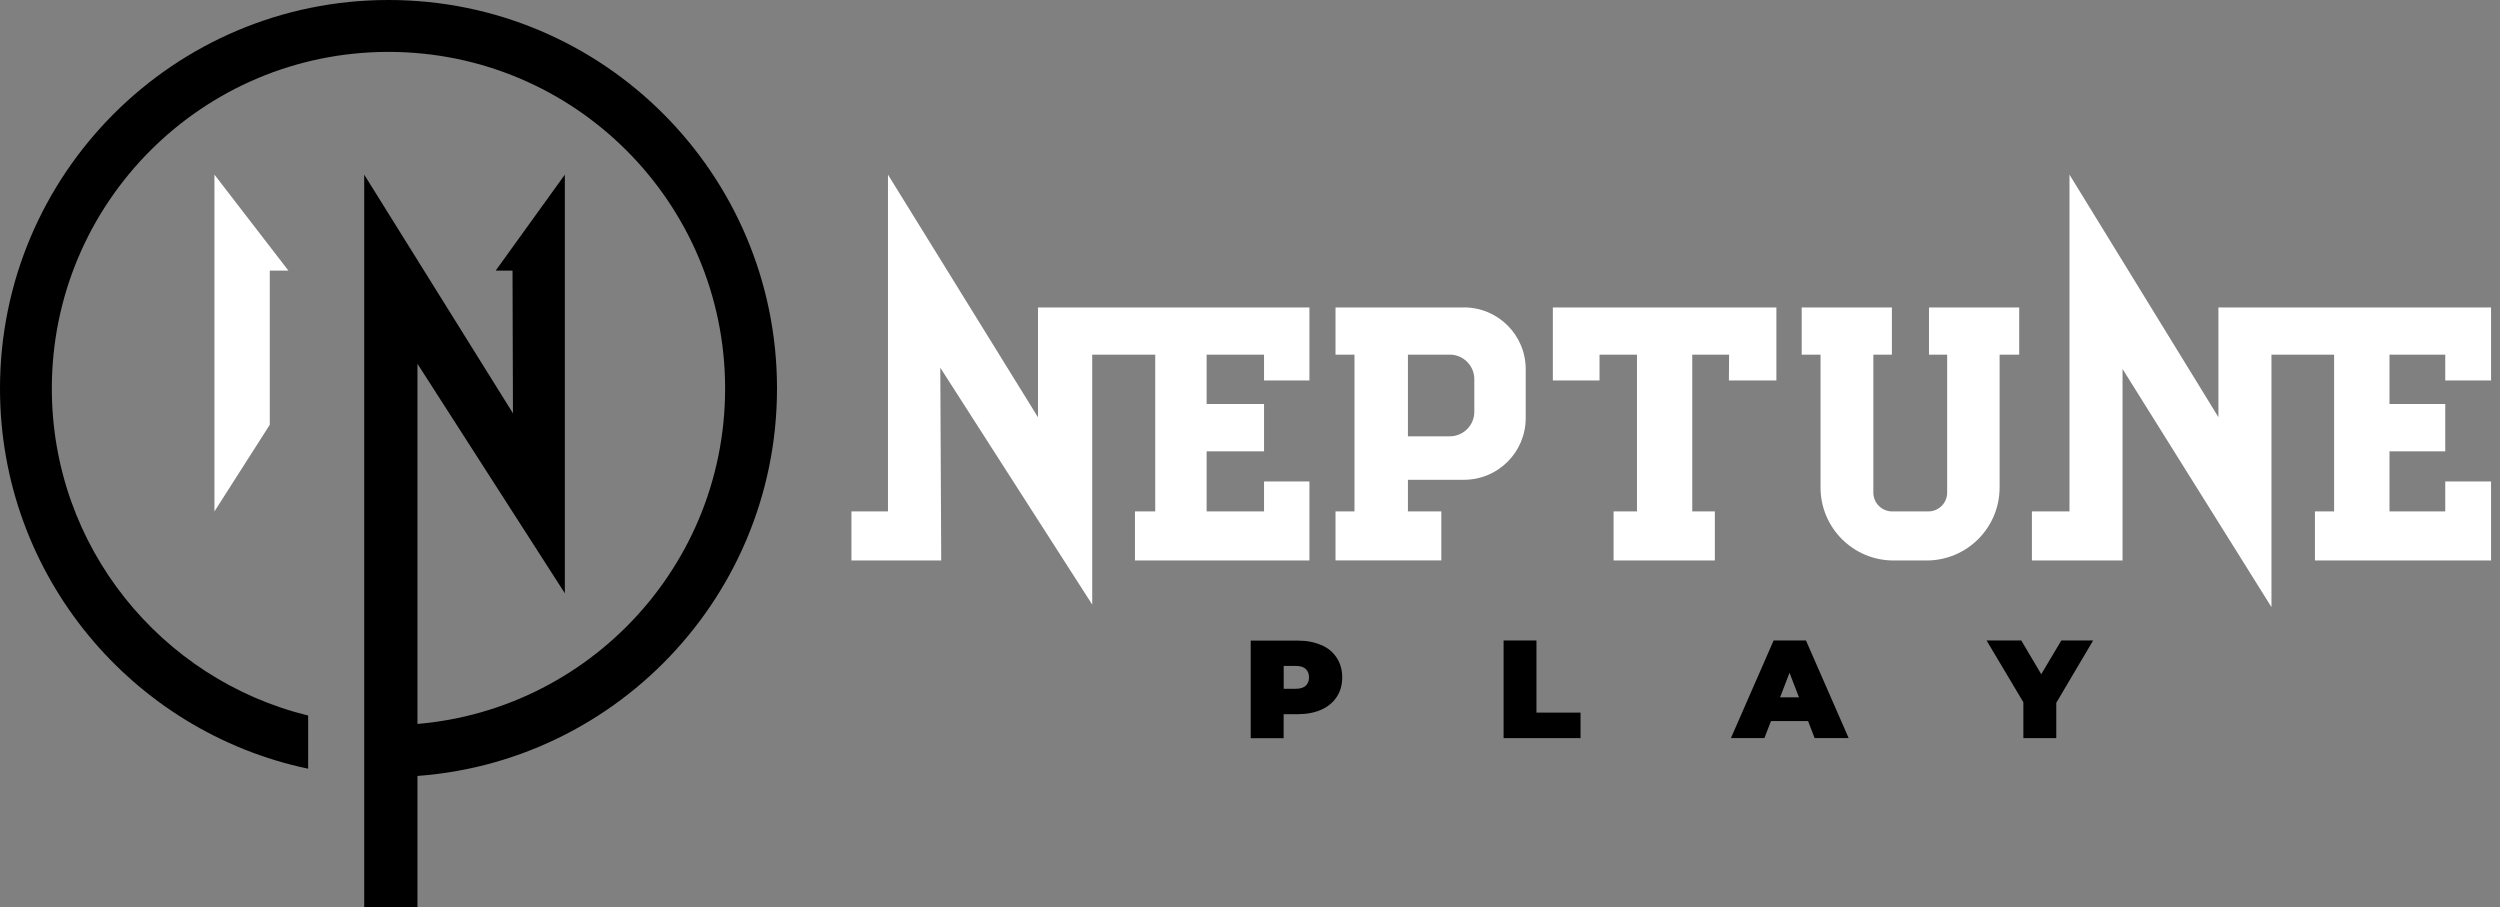
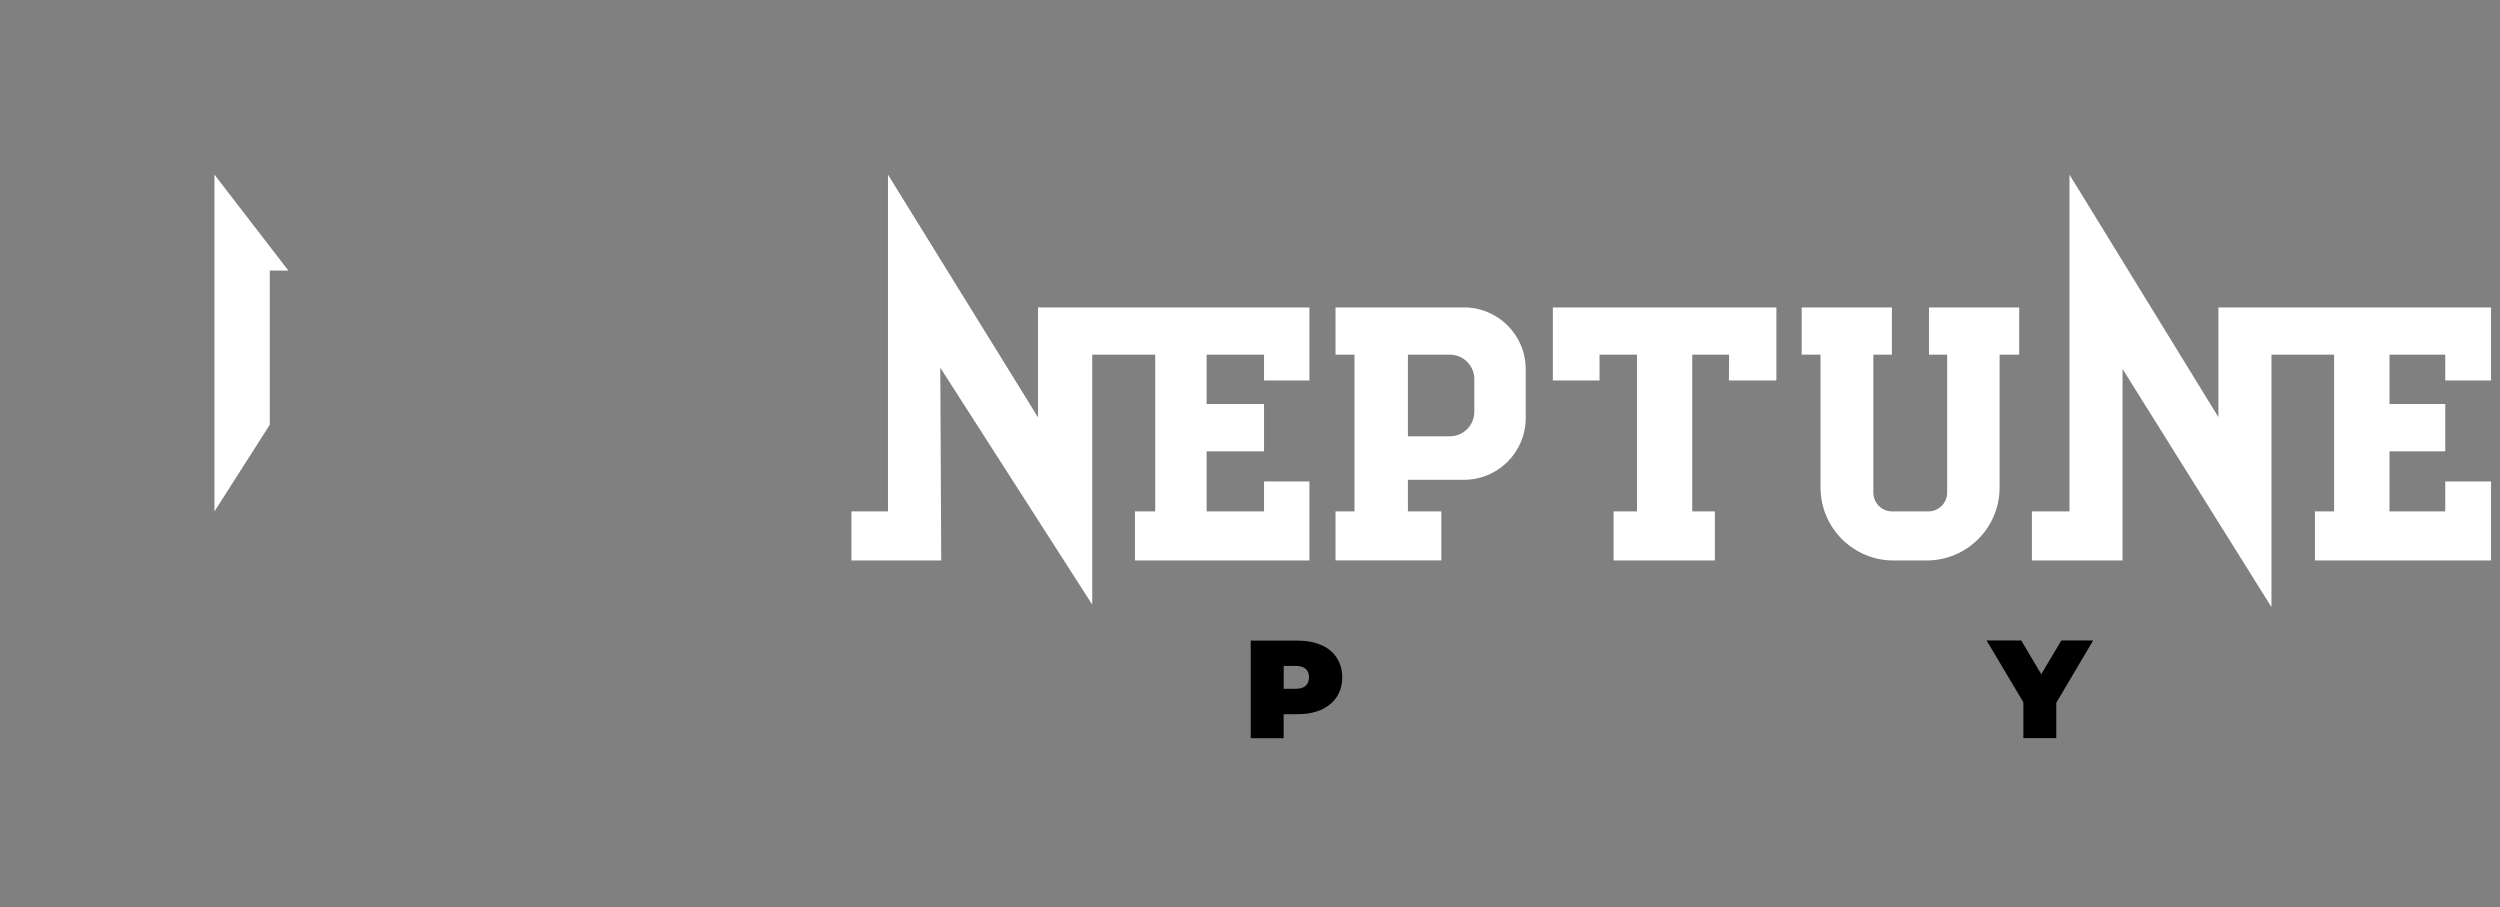
<svg xmlns="http://www.w3.org/2000/svg" width="248" height="90" viewBox="0 0 248 90" fill="none">
  <rect x="0" y="0" width="248" height="90" fill="#808080" stroke="none" />
-   <path d="M36.13 17.325V90H41.412V36.088L56.032 58.853V17.325L49.173 26.841H50.842L50.885 40.998L36.13 17.325Z" fill="black" />
  <path d="M21.273 17.325V50.733L26.761 42.137V26.841H28.607L21.273 17.325Z" fill="white" />
-   <path d="M38.543 0C17.258 0 0 17.258 0 38.543C0 57.098 13.11 72.584 30.569 76.257V70.981C15.973 67.406 5.141 54.241 5.141 38.543C5.141 20.097 20.091 5.148 38.537 5.148C56.983 5.148 71.932 20.097 71.932 38.543C71.932 56.989 56.983 71.938 38.537 71.938C37.818 71.938 37.099 71.913 36.392 71.865V77.018C37.105 77.055 37.818 77.079 38.537 77.079C59.821 77.079 77.079 59.821 77.079 38.537C77.079 17.252 59.834 0 38.543 0Z" fill="black" />
  <path d="M131.071 63.982C131.735 64.275 132.247 64.701 132.606 65.255C132.965 65.81 133.148 66.455 133.148 67.192C133.148 67.93 132.971 68.575 132.606 69.13C132.24 69.684 131.735 70.104 131.071 70.403C130.407 70.695 129.627 70.847 128.732 70.847H127.337V73.229H124.071V63.55H128.732C129.627 63.55 130.407 63.696 131.071 63.994V63.982ZM129.524 68.027C129.743 67.826 129.852 67.552 129.852 67.192C129.852 66.833 129.743 66.553 129.524 66.358C129.304 66.157 128.969 66.059 128.531 66.059H127.343V68.326H128.531C128.975 68.326 129.304 68.228 129.524 68.027Z" fill="black" />
-   <path d="M149.151 63.537H152.416V70.689H156.79V73.223H149.157V63.543L149.151 63.537Z" fill="black" />
-   <path d="M179.36 71.53H175.681L175.029 73.217H171.709L175.943 63.537H179.153L183.387 73.217H180.012L179.36 71.53ZM178.459 69.178L177.521 66.742L176.583 69.178H178.465H178.459Z" fill="black" />
  <path d="M203.983 69.708V73.223H200.718V69.666L197.069 63.537H200.511L202.491 66.882L204.483 63.537H207.638L203.989 69.708H203.983Z" fill="black" />
  <path d="M84.463 50.733H88.087V17.325L102.969 41.394V30.502H129.895V37.745H125.393V35.18H119.697V40.078H125.393V44.775H119.697V50.733H125.393V47.76H129.895V55.6H112.588V50.733H114.599V35.18H108.348V59.974L93.277 36.478L93.369 55.6H84.463V50.733Z" fill="white" />
  <path d="M145.228 30.502H132.484V35.18H134.366V50.733H132.484V55.594H142.98V50.733H139.666V47.595H145.228C148.609 47.595 151.35 44.854 151.35 41.473V36.618C151.35 33.237 148.609 30.496 145.228 30.496V30.502ZM146.252 40.852C146.252 42.192 145.161 43.282 143.821 43.282H139.666V35.18H143.821C145.161 35.18 146.252 36.271 146.252 37.611V40.852Z" fill="white" />
  <path d="M154.043 30.502H176.217V37.745H171.508L171.526 35.18H167.871V50.732H170.113V55.6H160.068V50.732H162.389V35.18H158.673V37.745H154.043V30.502Z" fill="white" />
  <path d="M200.304 30.502H191.355V35.18H193.158V48.868C193.158 49.898 192.324 50.732 191.294 50.732H187.7C186.671 50.732 185.836 49.898 185.836 48.868V35.18H187.676V30.502H178.727V35.18H180.597V48.356C180.597 52.359 183.838 55.6 187.84 55.6H191.118C195.12 55.6 198.361 52.359 198.361 48.356V35.18H200.304V30.502Z" fill="white" />
  <path d="M201.565 50.733H205.293V17.325L220.066 41.382V30.502H247.113V37.745H242.569V35.18H237.037V40.078H242.569V44.775H237.037V50.733H242.569V47.76H247.113V55.6H229.642V50.733H231.543V35.18H225.329V60.224L210.556 36.6V55.6H201.565V50.733Z" fill="white" />
</svg>